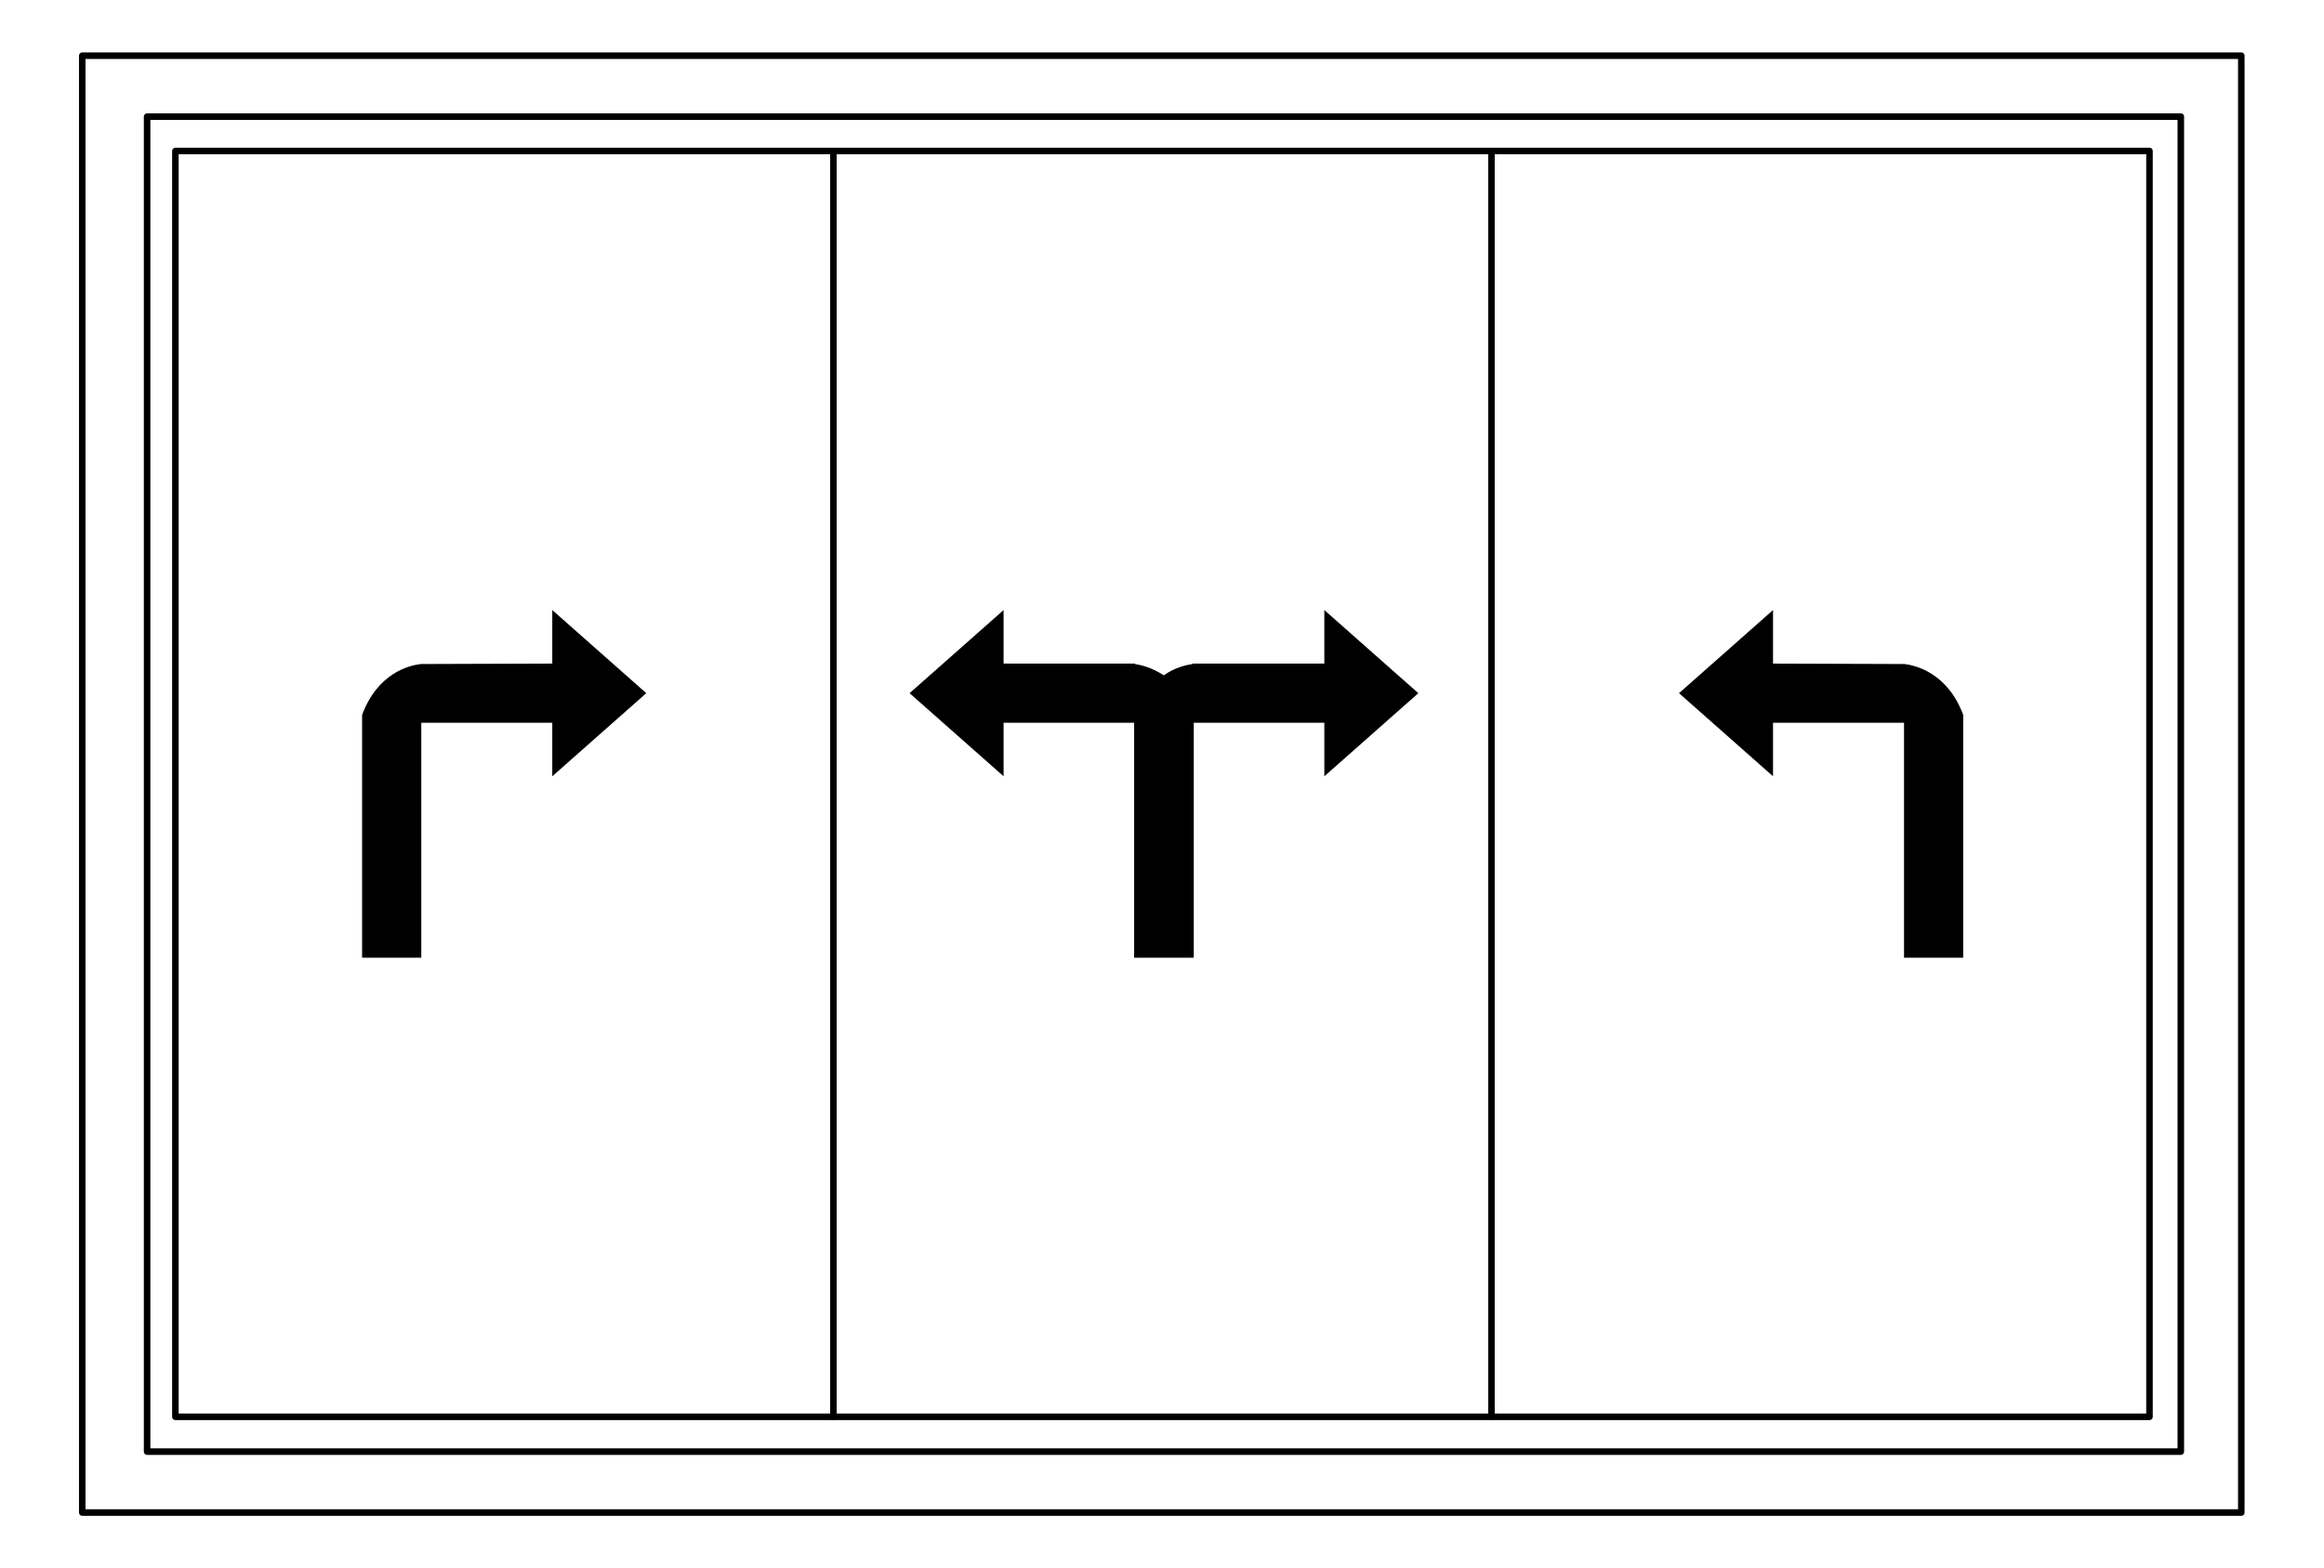
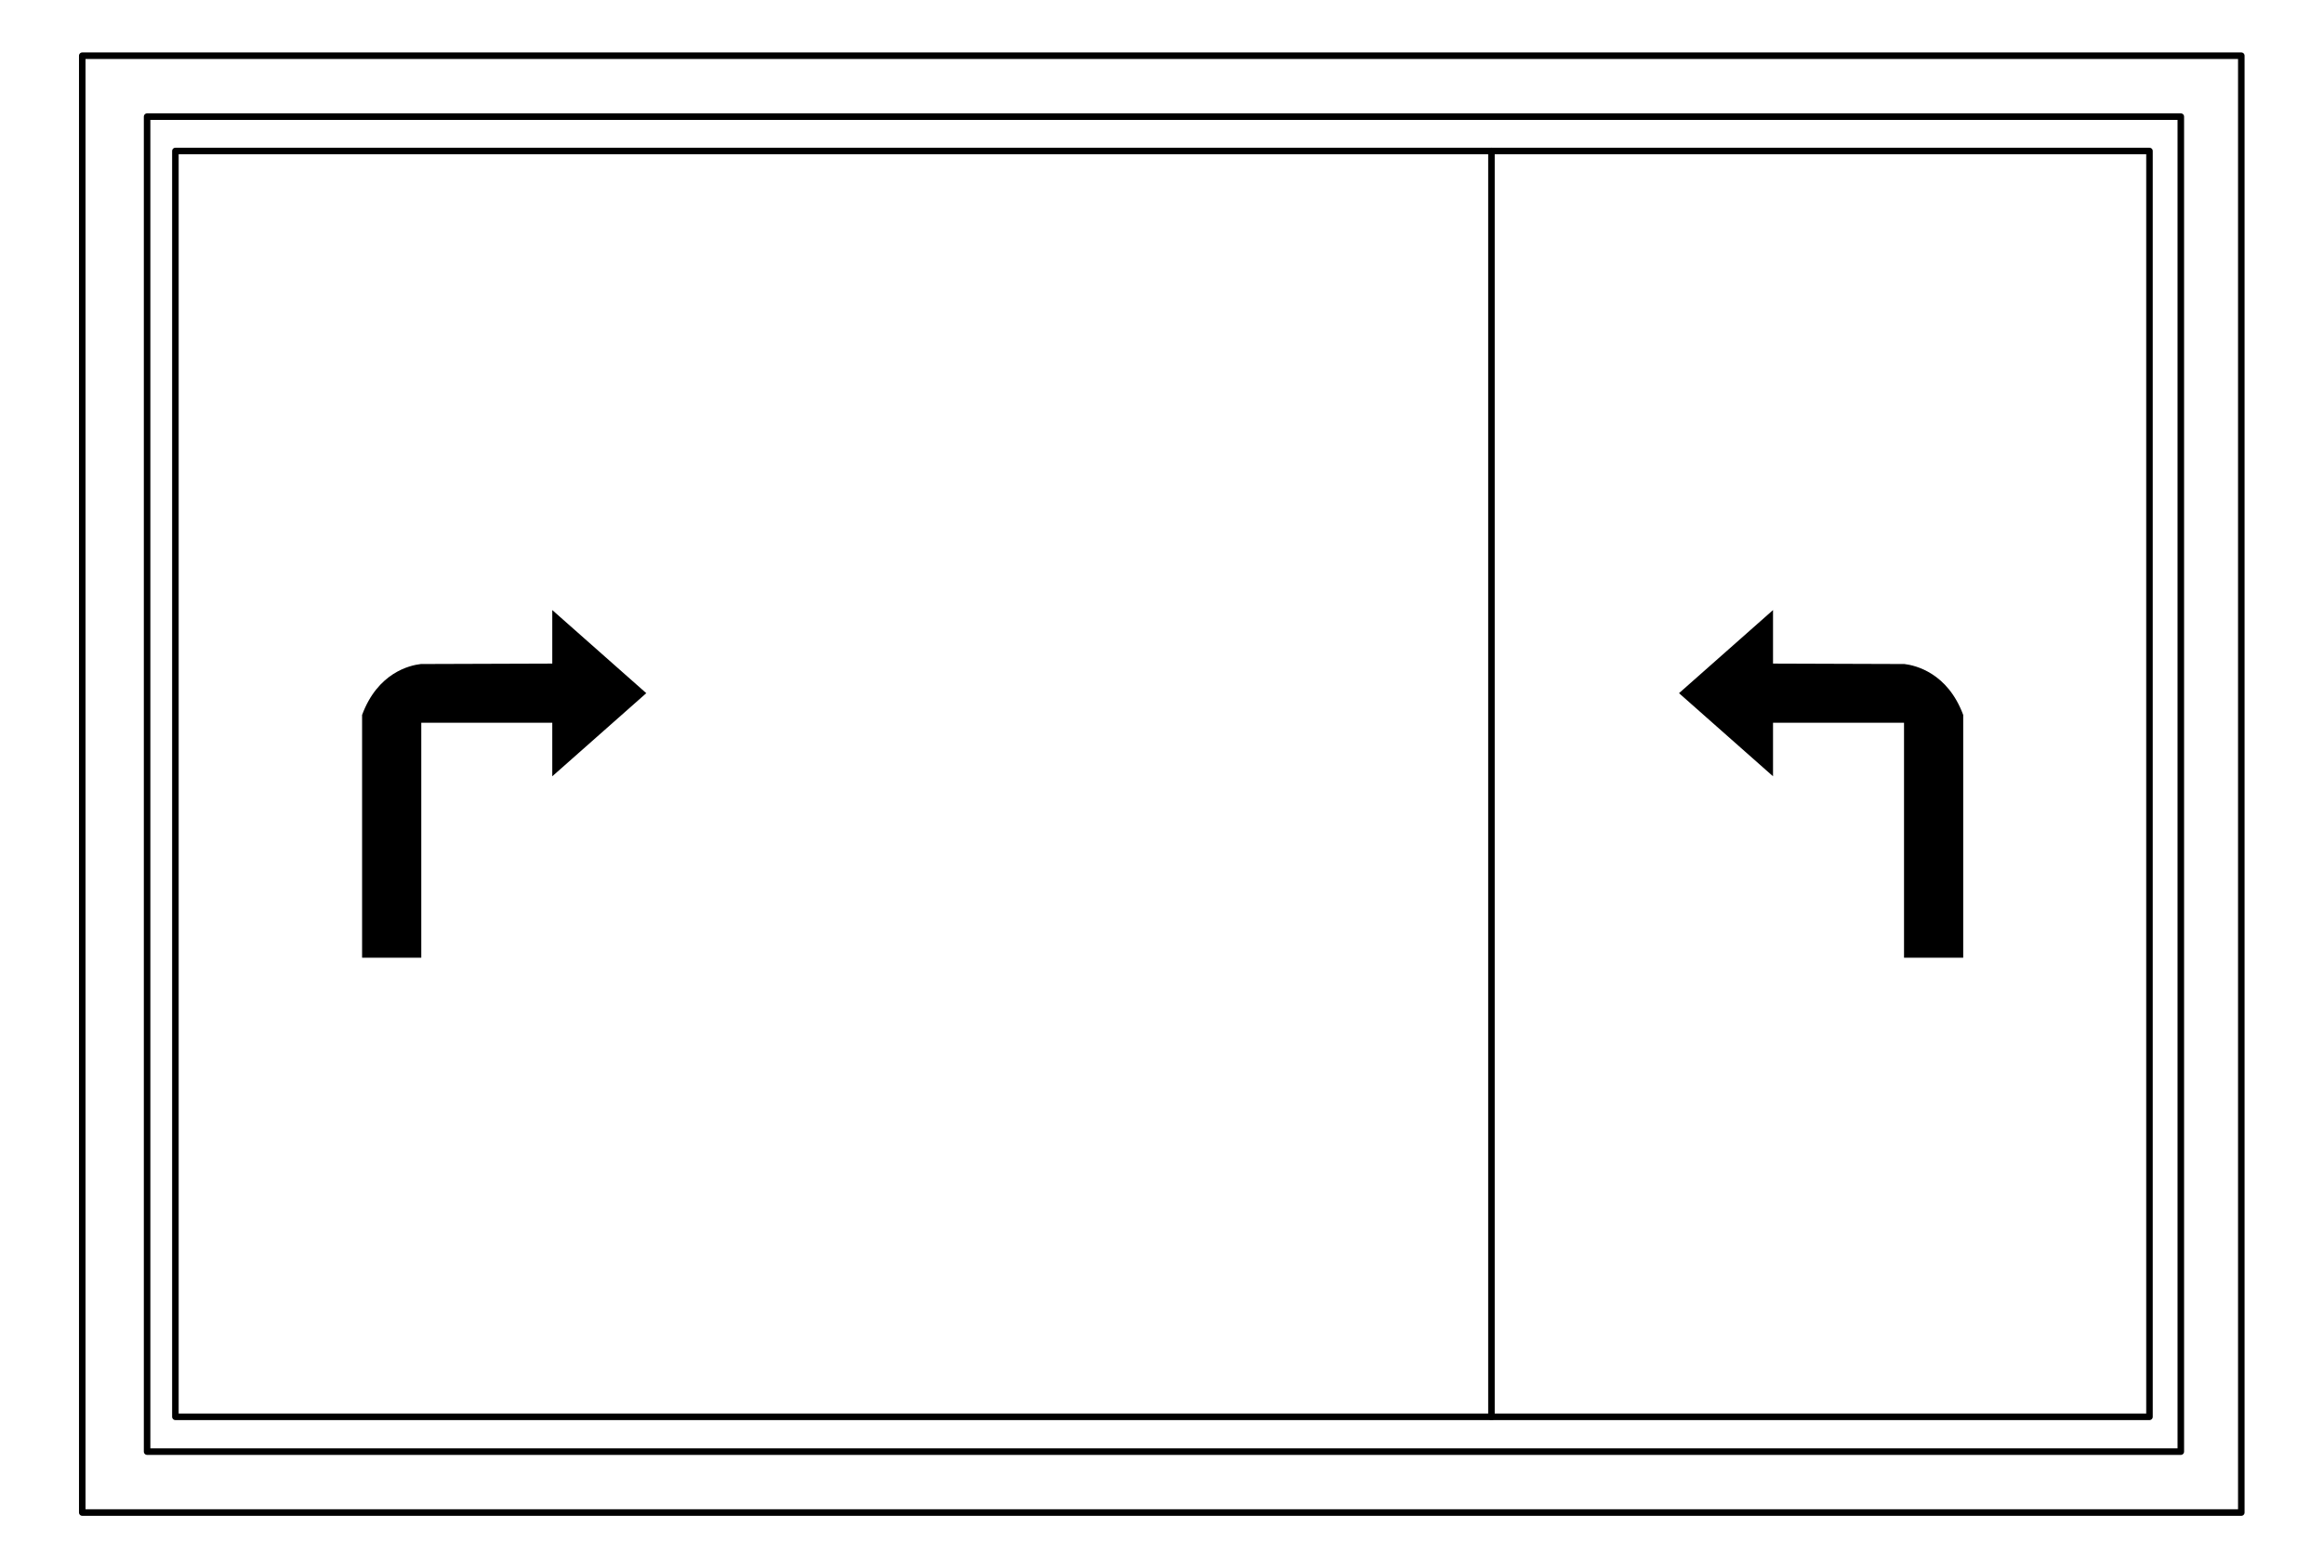
<svg xmlns="http://www.w3.org/2000/svg" version="1.1" id="Livello_1" x="0px" y="0px" viewBox="0 0 534 360.3" style="enable-background:new 0 0 534 360.3;" xml:space="preserve">
  <style type="text/css">
	.st0{fill:none;stroke:#000000;stroke-width:1.5;stroke-linecap:round;stroke-linejoin:round;stroke-miterlimit:10;}
	.st1{fill:none;stroke:#000000;stroke-width:1.55;stroke-linecap:round;stroke-linejoin:round;stroke-miterlimit:10;}
	.st2{fill:none;stroke:#000000;stroke-linecap:round;stroke-linejoin:round;stroke-miterlimit:10;}
	.st3{fill:#C2E38C;}
	.st4{fill:#76BD1D;}
	.st5{fill:none;stroke:#000000;stroke-width:1.5;stroke-linecap:round;stroke-linejoin:round;}
	.st6{fill:none;stroke:#000000;stroke-width:1.5;stroke-linecap:round;stroke-linejoin:round;stroke-dasharray:4.259,1.126;}
	.st7{fill:none;stroke:#76BD1D;stroke-width:4;stroke-miterlimit:10;}
	.st8{fill:none;stroke:#000000;stroke-width:1.5;stroke-miterlimit:10;}
	.st9{fill:none;stroke:#000000;stroke-width:0.128;stroke-linecap:round;stroke-linejoin:round;stroke-miterlimit:10;}
	.st10{fill:none;stroke:#000000;stroke-width:1.5;stroke-linecap:round;stroke-linejoin:round;stroke-dasharray:4.607,4.607;}
	.st11{fill:none;stroke:#000000;stroke-width:1.5;stroke-linecap:round;stroke-linejoin:round;stroke-dasharray:4.04,4.04;}
	.st12{fill:none;stroke:#000000;stroke-width:1.5;stroke-linecap:round;stroke-linejoin:round;stroke-dasharray:4.13,4.13;}
	.st13{fill:none;stroke:#000000;stroke-width:1.5;stroke-linecap:round;stroke-linejoin:round;stroke-dasharray:4.552,4.552;}
	.st14{fill:none;stroke:#000000;stroke-width:0.123;stroke-miterlimit:10;}
</style>
  <g>
    <line class="st0" x1="342.7" y1="34.7" x2="342.7" y2="325.6" />
-     <line class="st0" x1="191.5" y1="34.7" x2="191.5" y2="325.6" />
    <rect x="40.3" y="34.7" class="st0" width="453.6" height="290.9" />
    <rect x="33.8" y="26.8" class="st0" width="467.3" height="306.8" />
    <rect x="18.9" y="12.8" class="st0" width="496.1" height="334.8" />
-     <path d="M96.7,152.6L96.7,152.6l30.2-0.1v-12.3l21.6,19.1l-21.6,19.1v-12.3H96.8v54H83.2v-52.5v-3.3   C86.8,154.6,94.1,152.9,96.7,152.6" />
+     <path d="M96.7,152.6l30.2-0.1v-12.3l21.6,19.1l-21.6,19.1v-12.3H96.8v54H83.2v-52.5v-3.3   C86.8,154.6,94.1,152.9,96.7,152.6" />
    <path d="M437.6,152.6L437.6,152.6l-30.2-0.1v-12.3l-21.6,19.1l21.6,19.1v-12.3h30.1v54h13.6v-52.5v-3.3   C447.5,154.6,440.1,152.9,437.6,152.6" />
-     <path d="M325.9,159.3l-21.6-19.1v12.3H274v0.1c-1.3,0.2-3.9,0.7-6.6,2.6c-2.7-1.8-5.3-2.4-6.6-2.6v-0.1h-30.2v-12.3l-21.6,19.1   l21.6,19.1v-12.3h30v1.5v52.5h0.1h13.5h0.1v-52.5v-1.5h30v12.3L325.9,159.3z" />
  </g>
</svg>